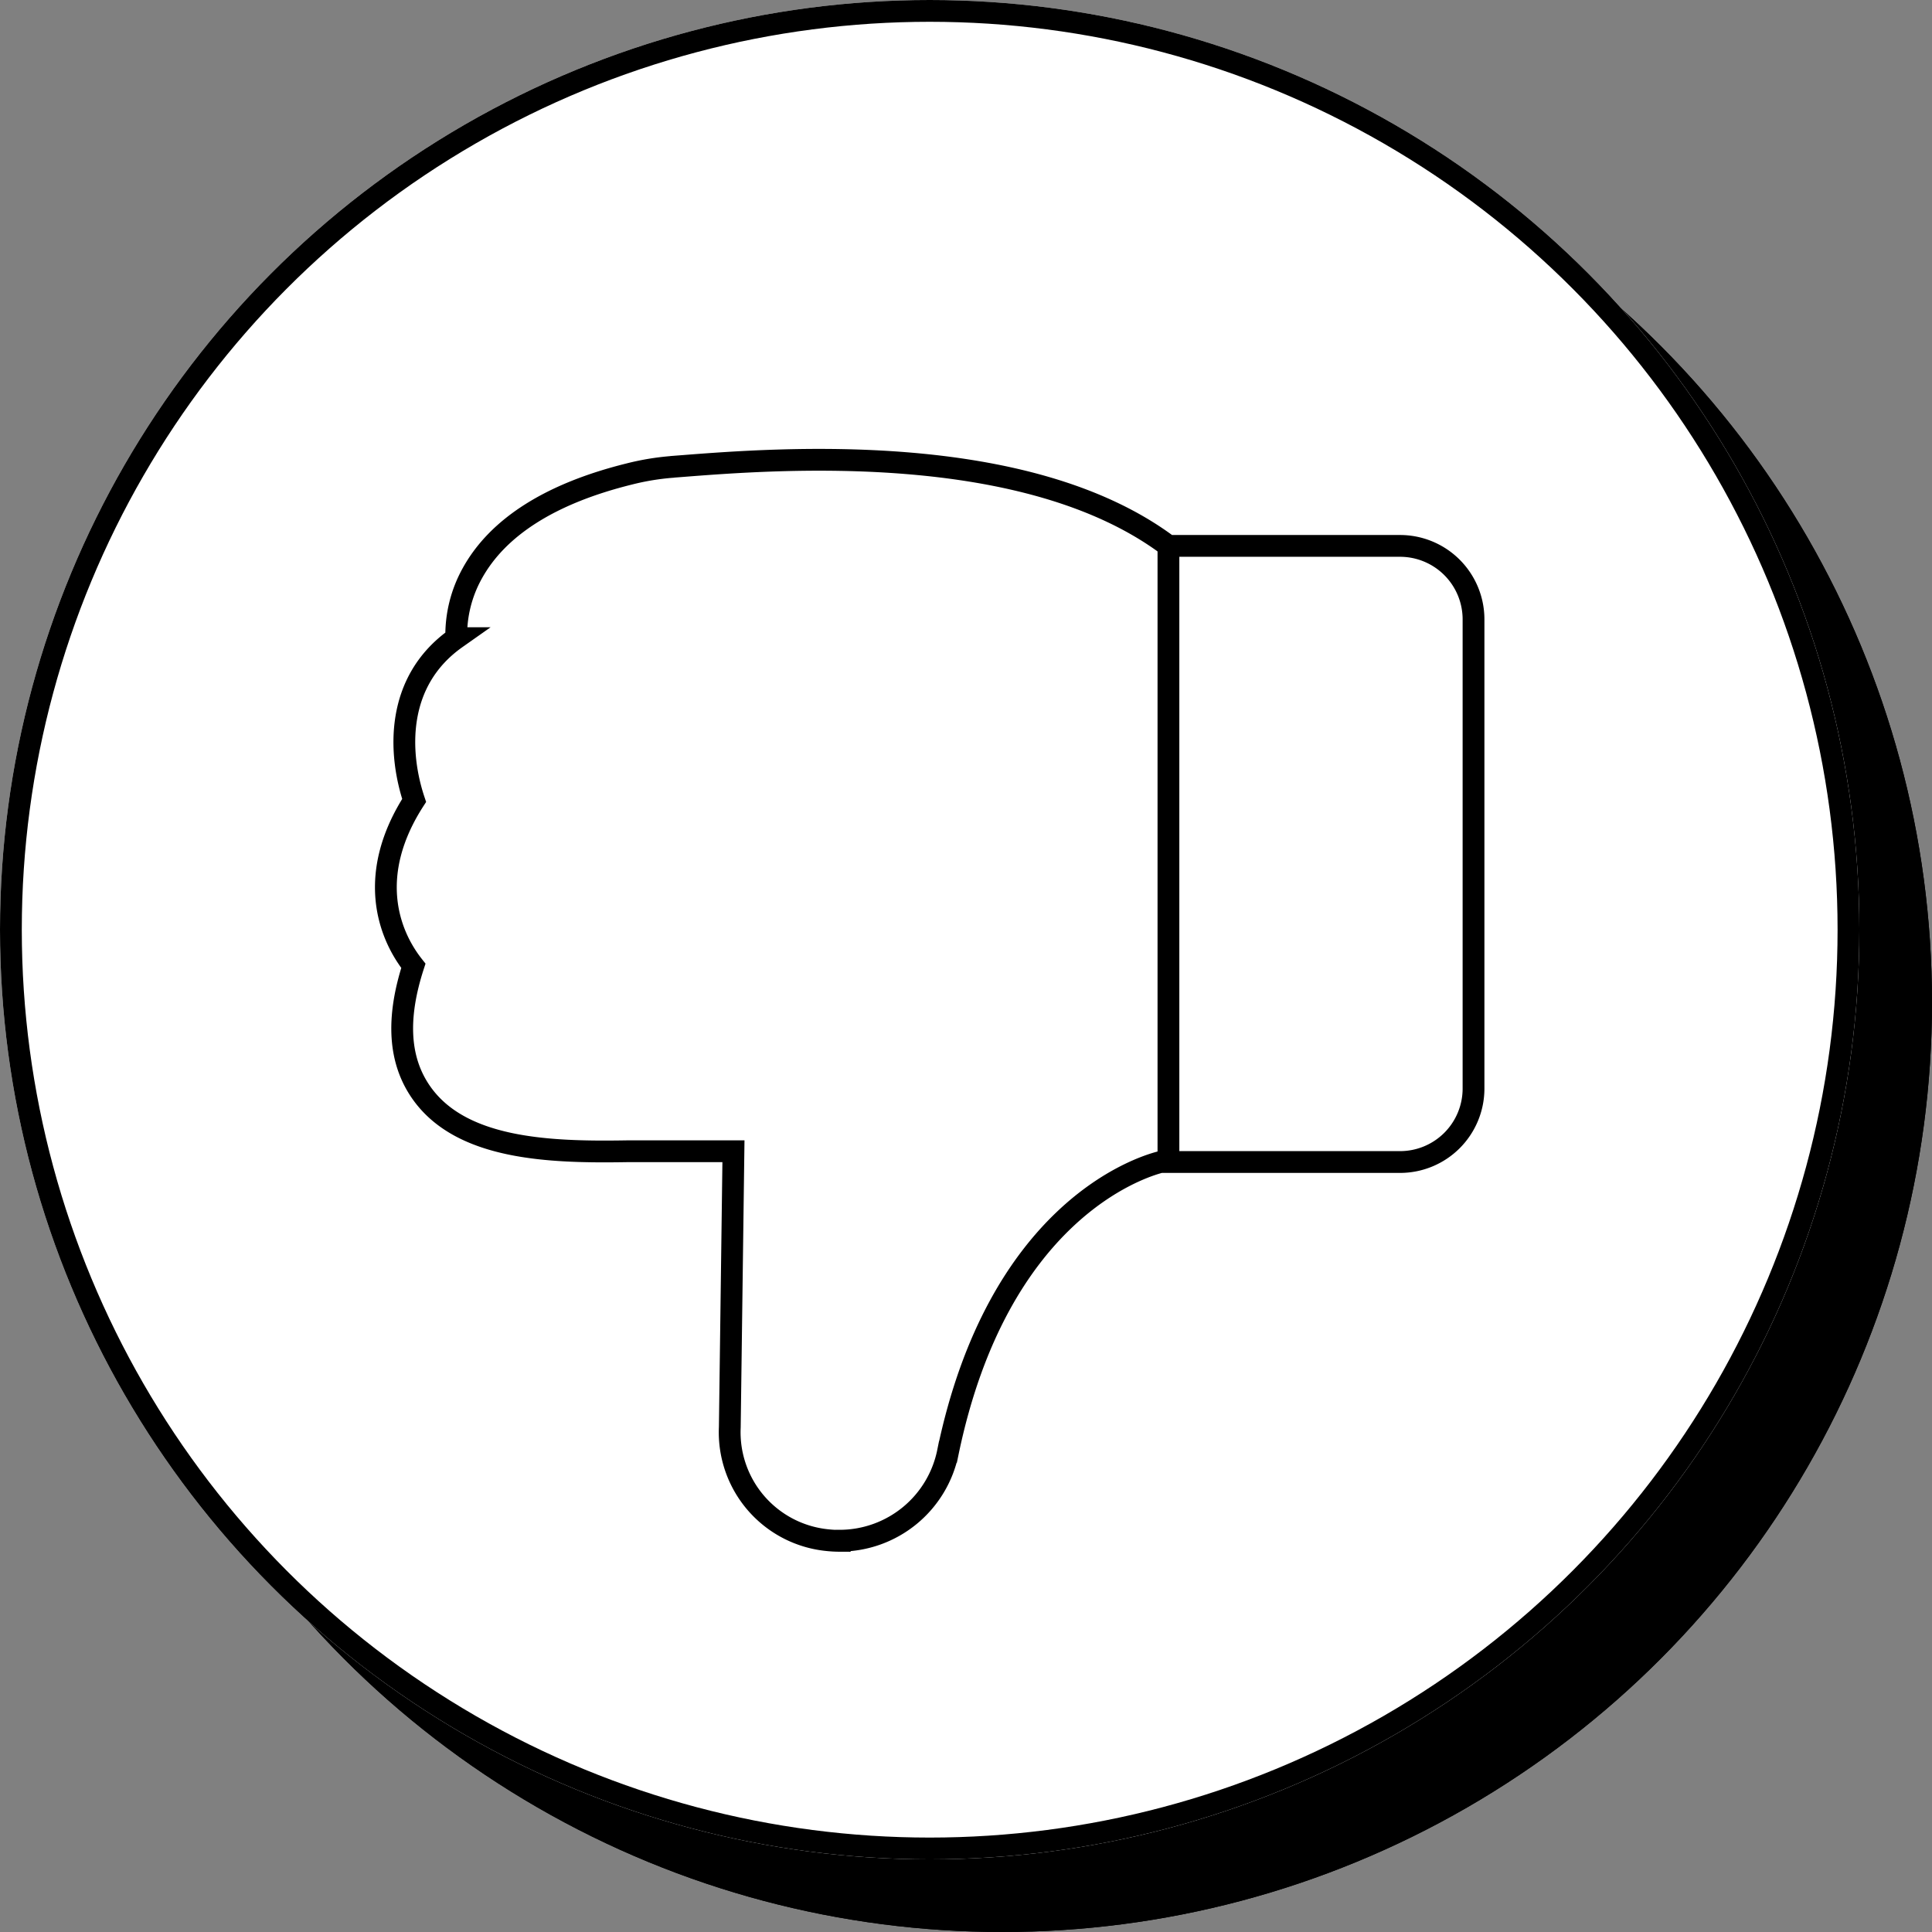
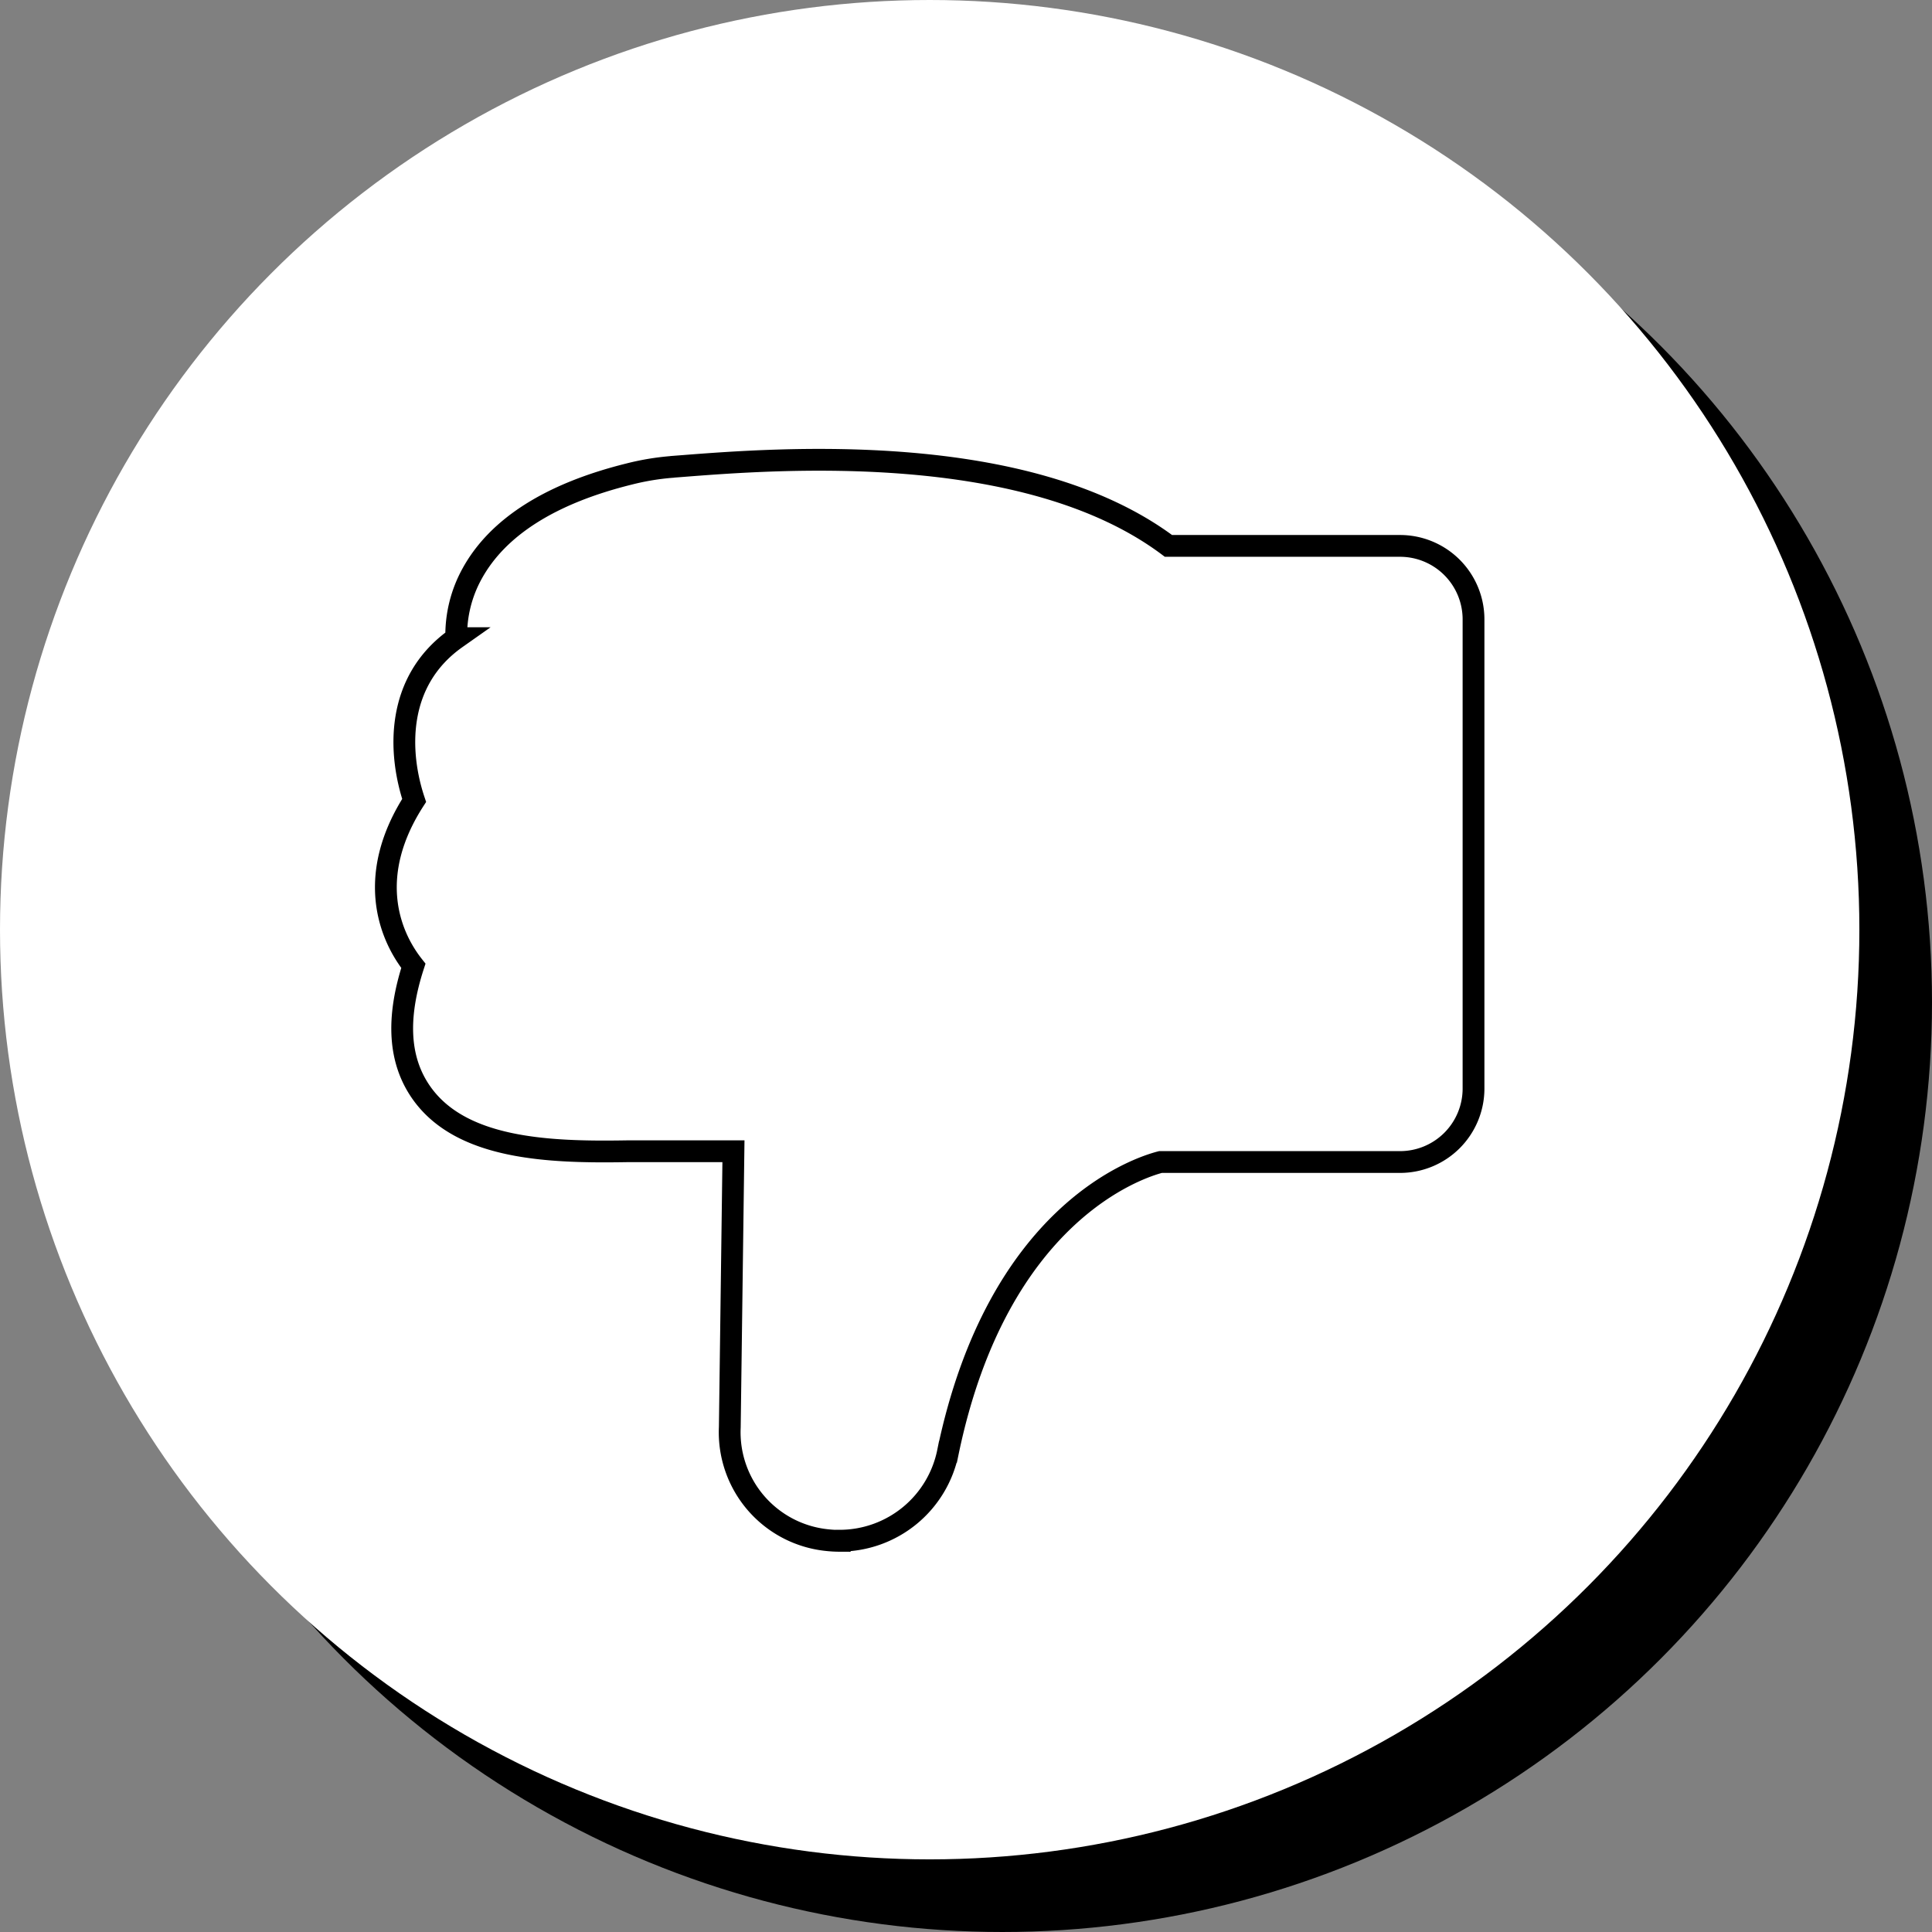
<svg xmlns="http://www.w3.org/2000/svg" width="133" height="133" viewBox="0 0 133 133">
  <rect x="0" y="0" width="133" height="133" fill="#808080" stroke="none" />
  <defs>
    <clipPath id="clip-path">
      <rect id="Rettangolo_7" data-name="Rettangolo 7" width="77.179" height="76.723" fill="none" stroke="#000" stroke-width="1.5" />
    </clipPath>
  </defs>
  <g id="Icona_paziente_che_si_lamenta" data-name="Icona paziente che si lamenta" transform="translate(-64 -2735)">
    <g id="Raggruppa_25" data-name="Raggruppa 25" transform="translate(0 41)">
      <g id="Ellisse_58" data-name="Ellisse 58" transform="translate(69 2699)" stroke="#000" stroke-width="1.5">
        <circle cx="64" cy="64" r="64" stroke="none" />
-         <circle cx="64" cy="64" r="63.25" fill="none" />
      </g>
      <g id="Ellisse_59" data-name="Ellisse 59" transform="translate(64 2694)" fill="#fff" stroke="#000" stroke-width="1.5">
        <circle cx="64" cy="64" r="64" stroke="none" />
-         <circle cx="64" cy="64" r="63.25" fill="none" />
      </g>
    </g>
    <g id="Raggruppa_3" data-name="Raggruppa 3" transform="translate(89.411 2765.5)" clip-path="url(#clip-path)">
      <path id="Tracciato_2" data-name="Tracciato 2" d="M31.744,74.919a8.159,8.159,0,0,1-.91-.053A7.46,7.46,0,0,1,24.177,67.1l.251-19H17.106c-5.418.092-11.465-.134-14.192-4.075-1.52-2.2-1.7-5.056-.521-8.691-1.817-2.3-3.167-6.381.053-11.384-1.071-3.2-1.35-8.18,2.9-11.174A8.764,8.764,0,0,1,6.45,8.315c1.764-3.195,5.4-5.5,10.808-6.839A17.6,17.6,0,0,1,20.19.99a.137.137,0,0,0,.064-.009L20.83.937C27.389.424,44.577-.917,54.374,6.427H70.326a5.058,5.058,0,0,1,5.049,5.047v32.32a5.058,5.058,0,0,1-5.049,5.047h-16.5c-1.474.378-11.2,3.474-14.63,19.958a7.612,7.612,0,0,1-7.452,6.111Z" transform="translate(0.652 0.653)" fill="none" stroke="#000" stroke-miterlimit="10" stroke-width="1.5" />
-       <line id="Linea_4" data-name="Linea 4" y2="42.417" transform="translate(55.025 7.078)" fill="none" stroke="#000" stroke-miterlimit="10" stroke-width="1.5" />
    </g>
  </g>
</svg>